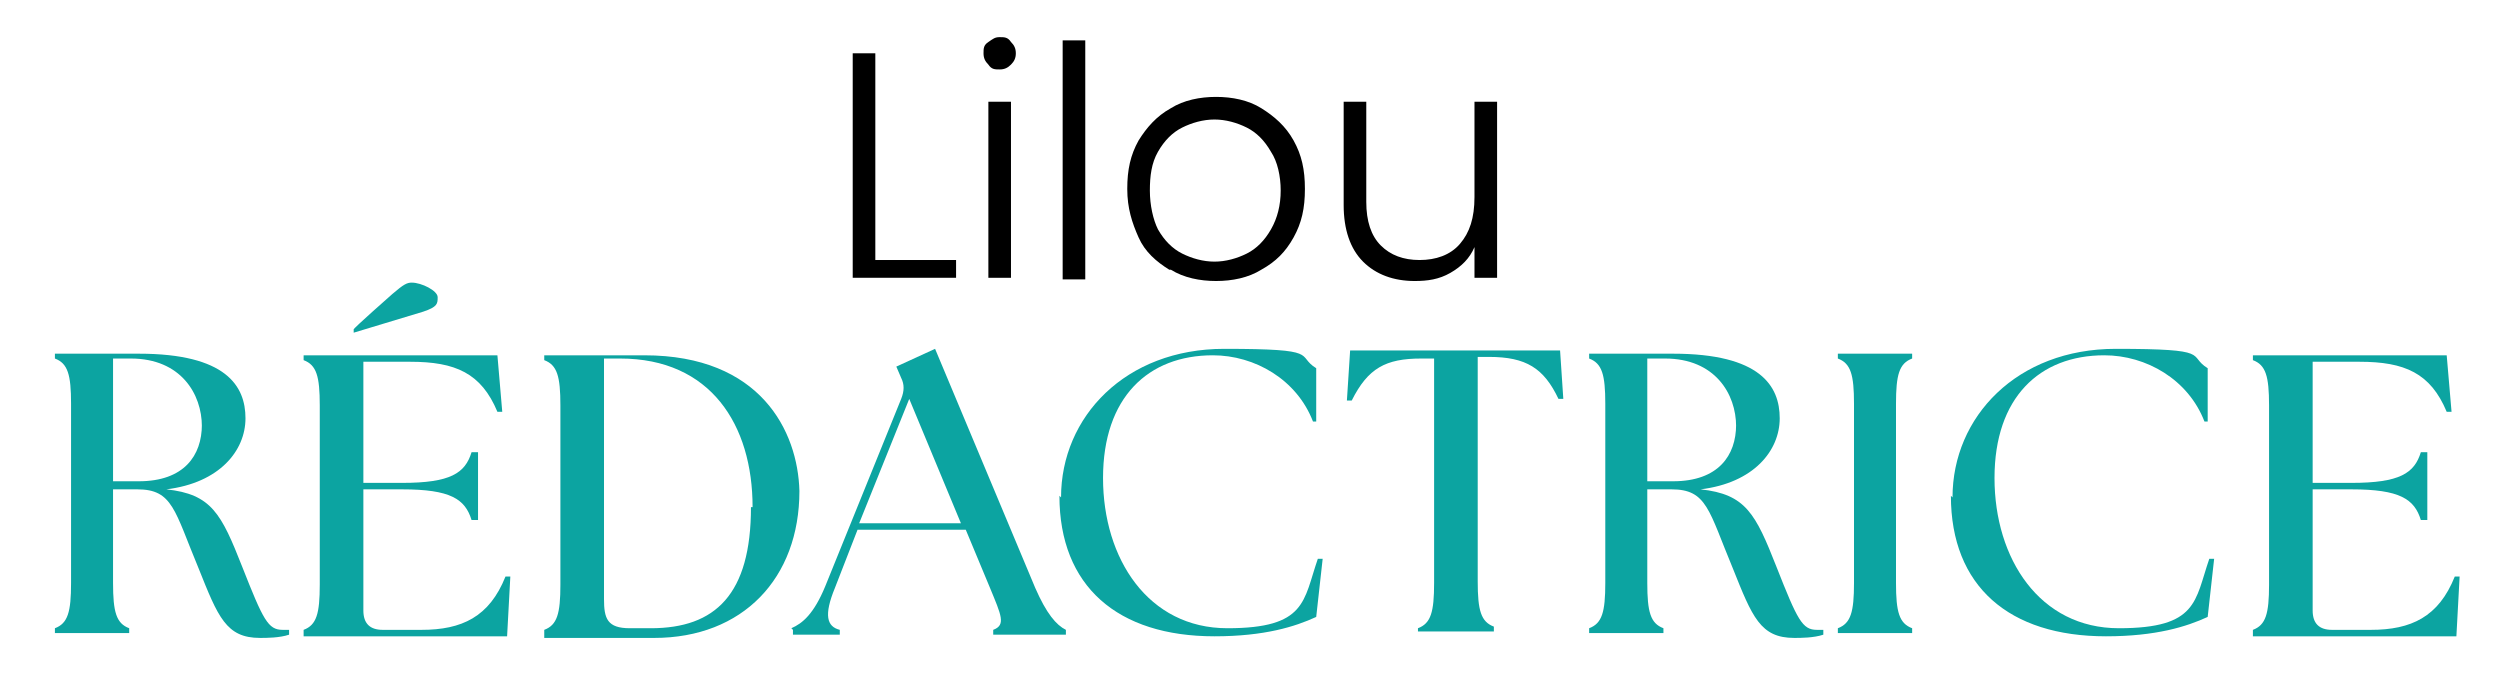
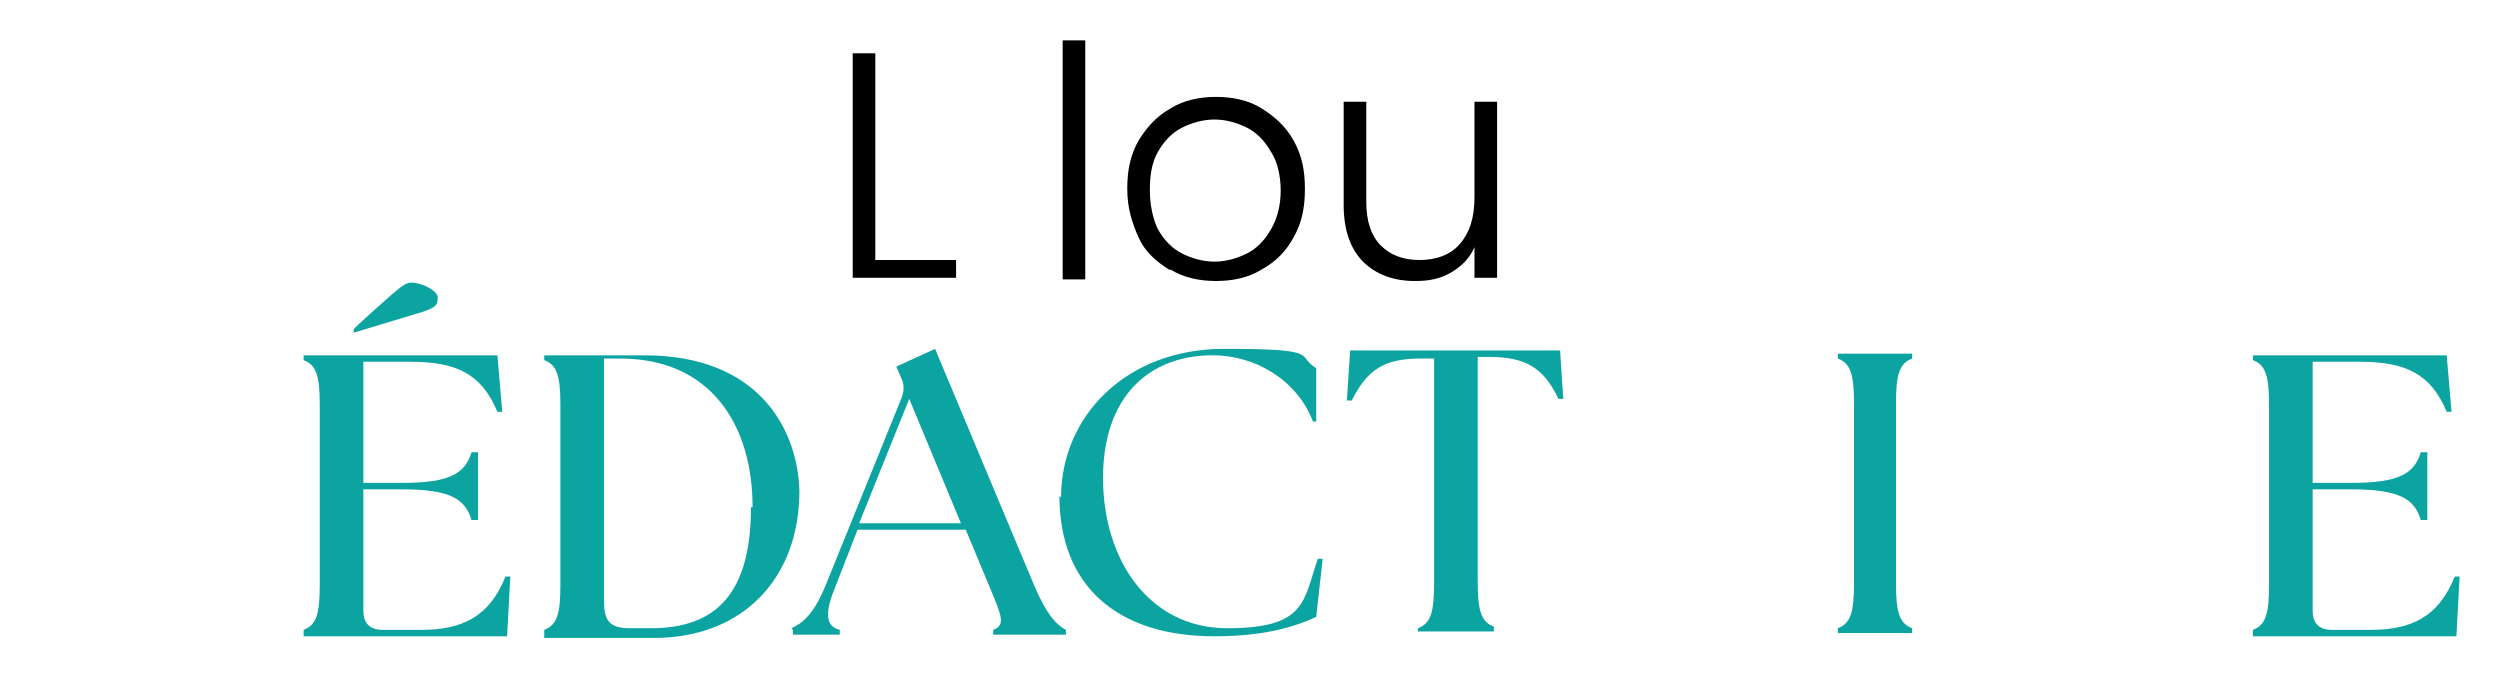
<svg xmlns="http://www.w3.org/2000/svg" viewBox="0 0 154.8 43.1" version="1.1" height="43.1" width="154.8">
  <defs>
    <style>
      .cls-1 {
        fill: #0ca4a1;
      }
    </style>
  </defs>
  <g>
    <g id="Calque_1">
      <g>
        <g>
-           <path d="M12.3,35.2c-1.5-3.6-1.6-4.9-3.8-4.9h-1.5v5.8c0,1.8.2,2.5,1,2.8v.3H3.4v-.3c.8-.3,1-1,1-2.8v-11.1c0-1.8-.2-2.5-1-2.8v-.3h5.2c5.4,0,6.6,2,6.6,4s-1.6,4-4.9,4.4c2.8.3,3.4,1.5,4.7,4.8s1.6,3.9,2.5,3.9.2,0,.4,0v.3c-.6.2-1.4.2-1.8.2-2.1,0-2.6-1.3-3.8-4.3ZM12.5,26.4c0-2-1.3-4.2-4.4-4.2s-.7,0-1.1,0v7.6h1.6c2.8,0,3.9-1.6,3.9-3.5Z" class="cls-1" />
          <path d="M18.8,39.3v-.3c.8-.3,1-1,1-2.8v-11.1c0-1.8-.2-2.5-1-2.8v-.3h12l.3,3.5h-.3c-1-2.4-2.6-3.1-5.4-3.1h-2.9v7.5h2.4c3,0,3.9-.6,4.3-1.9h.4v4.2h-.4c-.4-1.3-1.3-1.9-4.3-1.9h-2.4v7.5c0,.8.4,1.2,1.2,1.2h2.4c2.5,0,4.2-.8,5.2-3.3h.3c0,0-.2,3.7-.2,3.7h-12.6ZM21.9,20.6v-.2c-.1,0,2.4-2.2,2.4-2.2.7-.6.9-.7,1.2-.7.6,0,1.6.5,1.6.9s0,.6-.9.9l-4.3,1.3Z" class="cls-1" />
          <path d="M33.7,39.3v-.3c.8-.3,1-1,1-2.8v-11.1c0-1.8-.2-2.5-1-2.8v-.3h6.2c7.2,0,9.5,4.7,9.6,8.4,0,5.4-3.5,9.1-9,9.1h-6.8ZM46.6,31.4c0-5.1-2.6-9.2-8.2-9.2h-1v14.9c0,1.2.2,1.8,1.6,1.8h1.3c4,0,6.2-2.1,6.2-7.5Z" class="cls-1" />
          <path d="M49,38.9c.7-.3,1.4-.9,2.1-2.6l4.7-11.6c.2-.5.2-.9,0-1.3l-.3-.7,2.4-1.1,6.2,14.8c.7,1.6,1.3,2.3,1.9,2.6v.3h-4.5v-.3c.8-.3.5-.9-.2-2.6l-1.5-3.6h-6.7l-1.4,3.6c-.7,1.7-.5,2.4.3,2.6v.3h-2.9v-.3ZM59.5,32.4l-3.2-7.7-3.1,7.7h6.3Z" class="cls-1" />
          <path d="M65.7,30.8c0-5,4-9.2,10.1-9.2s4.4.4,5.7,1.2v3.3c.1,0-.2,0-.2,0-1-2.6-3.6-4.1-6.2-4.1-4,0-6.8,2.6-6.8,7.6s2.8,9.3,7.7,9.3,4.7-1.7,5.6-4.3h.3c0,0-.4,3.6-.4,3.6-1.3.6-3.2,1.2-6.3,1.2-6,0-9.6-3.1-9.6-8.7Z" class="cls-1" />
          <path d="M87.8,38.9c.8-.3,1-1,1-2.8v-13.9h-.8c-2.2,0-3.3.6-4.3,2.6h-.3s.2-3.1.2-3.1h13l.2,3h-.3c-.9-1.9-2-2.6-4.3-2.6h-.7v13.9c0,1.8.2,2.5,1,2.8v.3h-4.7v-.3Z" class="cls-1" />
-           <path d="M107.3,35.2c-1.5-3.6-1.6-4.9-3.8-4.9h-1.5v5.8c0,1.8.2,2.5,1,2.8v.3h-4.6v-.3c.8-.3,1-1,1-2.8v-11.1c0-1.8-.2-2.5-1-2.8v-.3h5.2c5.4,0,6.6,2,6.6,4s-1.6,4-4.9,4.4c2.8.3,3.4,1.5,4.7,4.8s1.6,3.9,2.5,3.9.2,0,.4,0v.3c-.6.2-1.4.2-1.8.2-2.1,0-2.6-1.3-3.8-4.3ZM107.5,26.4c0-2-1.3-4.2-4.4-4.2s-.7,0-1.1,0v7.6h1.6c2.8,0,3.9-1.6,3.9-3.5Z" class="cls-1" />
          <path d="M113.8,38.9c.8-.3,1-1,1-2.8v-11.1c0-1.8-.2-2.5-1-2.8v-.3h4.6v.3c-.8.3-1,1-1,2.8v11.1c0,1.8.2,2.5,1,2.8v.3h-4.6v-.3Z" class="cls-1" />
-           <path d="M120.9,30.8c0-5,4-9.2,10.1-9.2s4.4.4,5.7,1.2v3.3c.1,0-.2,0-.2,0-1-2.6-3.6-4.1-6.2-4.1-4,0-6.8,2.6-6.8,7.6s2.8,9.3,7.7,9.3,4.7-1.7,5.6-4.3h.3c0,0-.4,3.6-.4,3.6-1.3.6-3.2,1.2-6.3,1.2-6,0-9.6-3.1-9.6-8.7Z" class="cls-1" />
          <path d="M139.5,39.3v-.3c.8-.3,1-1,1-2.8v-11.1c0-1.8-.2-2.5-1-2.8v-.3h12l.3,3.5h-.3c-1-2.4-2.6-3.1-5.4-3.1h-2.9v7.5h2.4c3,0,3.9-.6,4.3-1.9h.4v4.2h-.4c-.4-1.3-1.3-1.9-4.3-1.9h-2.4v7.5c0,.8.4,1.2,1.2,1.2h2.4c2.5,0,4.2-.8,5.2-3.3h.3c0,0-.2,3.7-.2,3.7h-12.6Z" class="cls-1" />
        </g>
        <g>
          <path d="M54.2,16.1h5v1.1h-6.4V3.3h1.4v12.8Z" />
-           <path d="M61.2,4c-.2-.2-.3-.4-.3-.7s0-.5.3-.7.4-.3.7-.3.5,0,.7.3c.2.2.3.4.3.7s-.1.5-.3.7c-.2.2-.4.3-.7.3s-.5,0-.7-.3ZM62.6,6.3v10.9h-1.4V6.3h1.4Z" />
          <path d="M67.2,2.5v14.8h-1.4V2.5h1.4Z" />
          <path d="M72.4,16.7c-.8-.5-1.5-1.1-1.9-2s-.7-1.8-.7-3,.2-2.1.7-3c.5-.8,1.1-1.5,2-2,.8-.5,1.8-.7,2.8-.7s2,.2,2.8.7c.8.5,1.5,1.1,2,2s.7,1.8.7,3-.2,2.1-.7,3c-.5.9-1.1,1.5-2,2-.8.5-1.8.7-2.8.7s-2-.2-2.8-.7ZM77.2,15.7c.6-.3,1.1-.8,1.5-1.5s.6-1.5.6-2.4-.2-1.8-.6-2.4c-.4-.7-.9-1.2-1.5-1.5-.6-.3-1.3-.5-2-.5s-1.4.2-2,.5c-.6.3-1.1.8-1.5,1.5-.4.7-.5,1.5-.5,2.4s.2,1.8.5,2.4c.4.7.9,1.2,1.5,1.5s1.3.5,2,.5,1.4-.2,2-.5Z" />
          <path d="M92.7,6.3v10.9h-1.4v-1.9c-.3.7-.8,1.2-1.5,1.6-.7.4-1.4.5-2.2.5-1.3,0-2.4-.4-3.2-1.2-.8-.8-1.2-2-1.2-3.5v-6.4h1.4v6.2c0,1.2.3,2.1.9,2.7.6.6,1.4.9,2.4.9s1.9-.3,2.5-1,.9-1.6.9-2.9v-5.9h1.4Z" />
        </g>
      </g>
    </g>
  </g>
</svg>